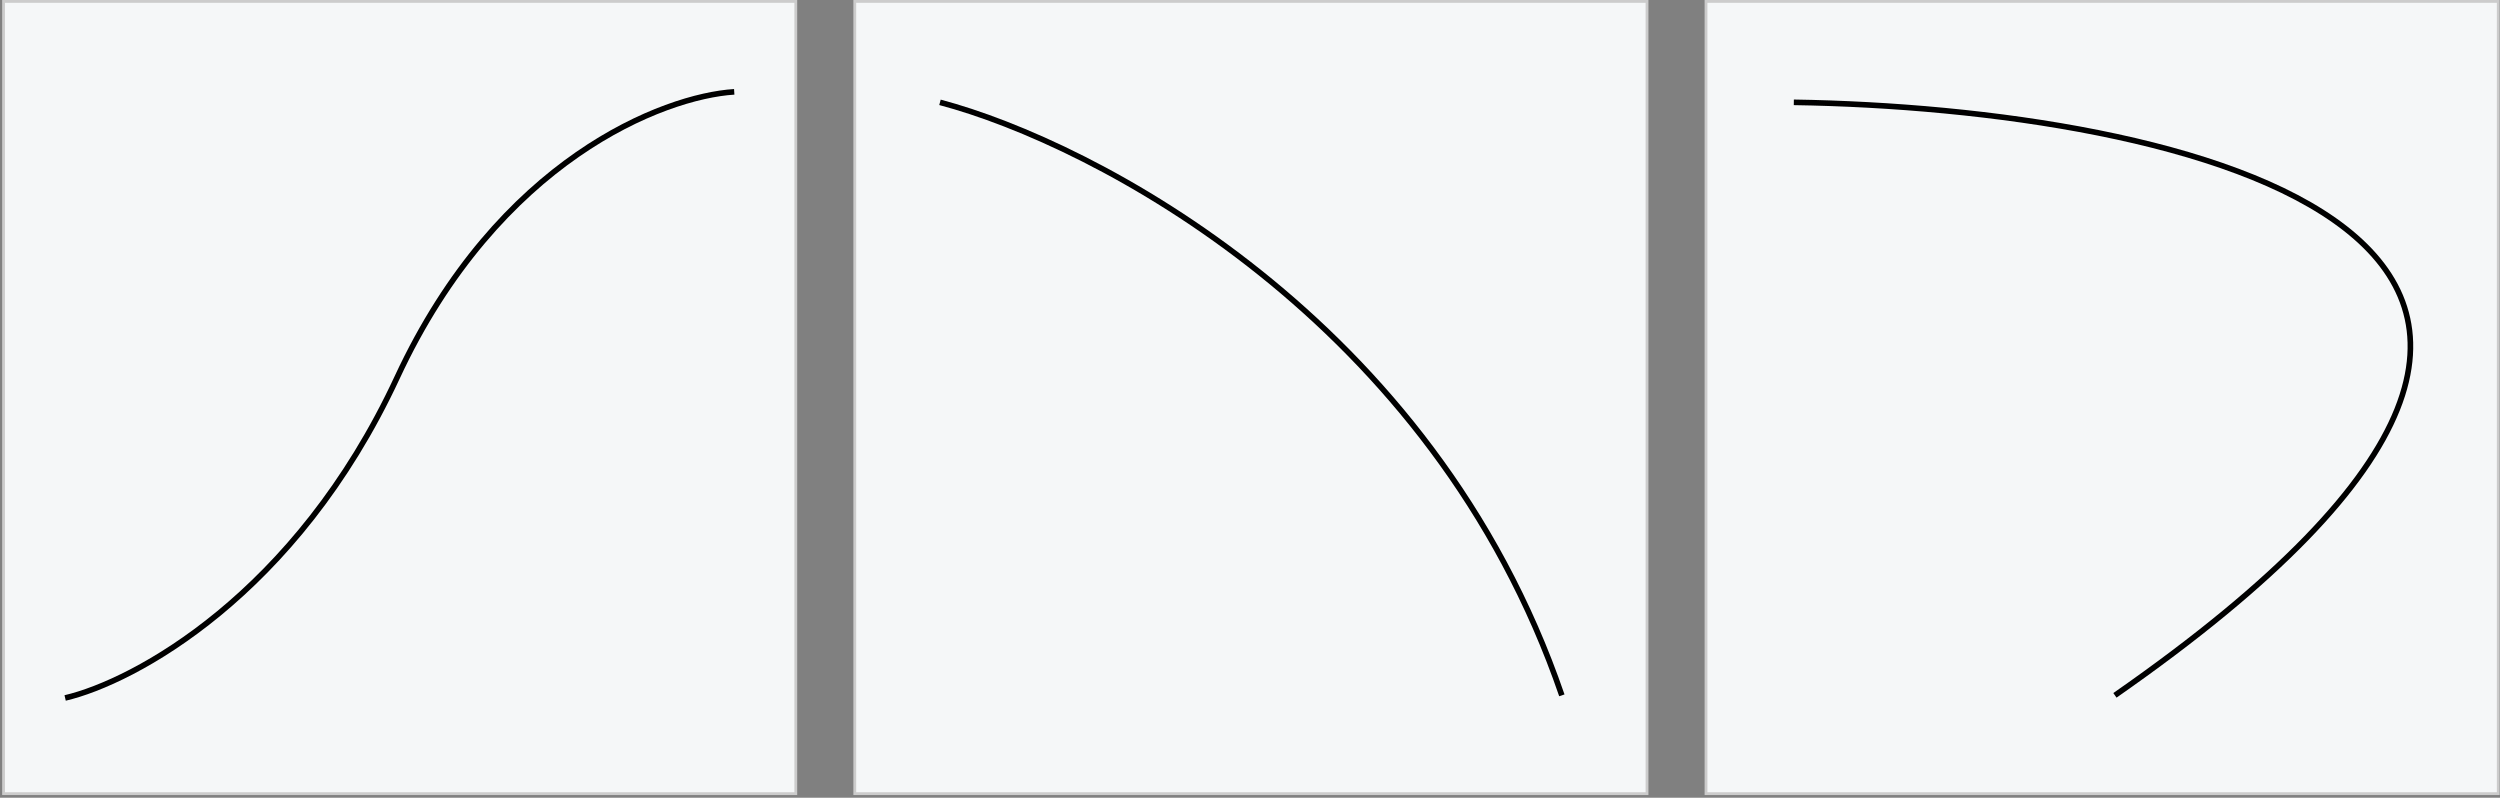
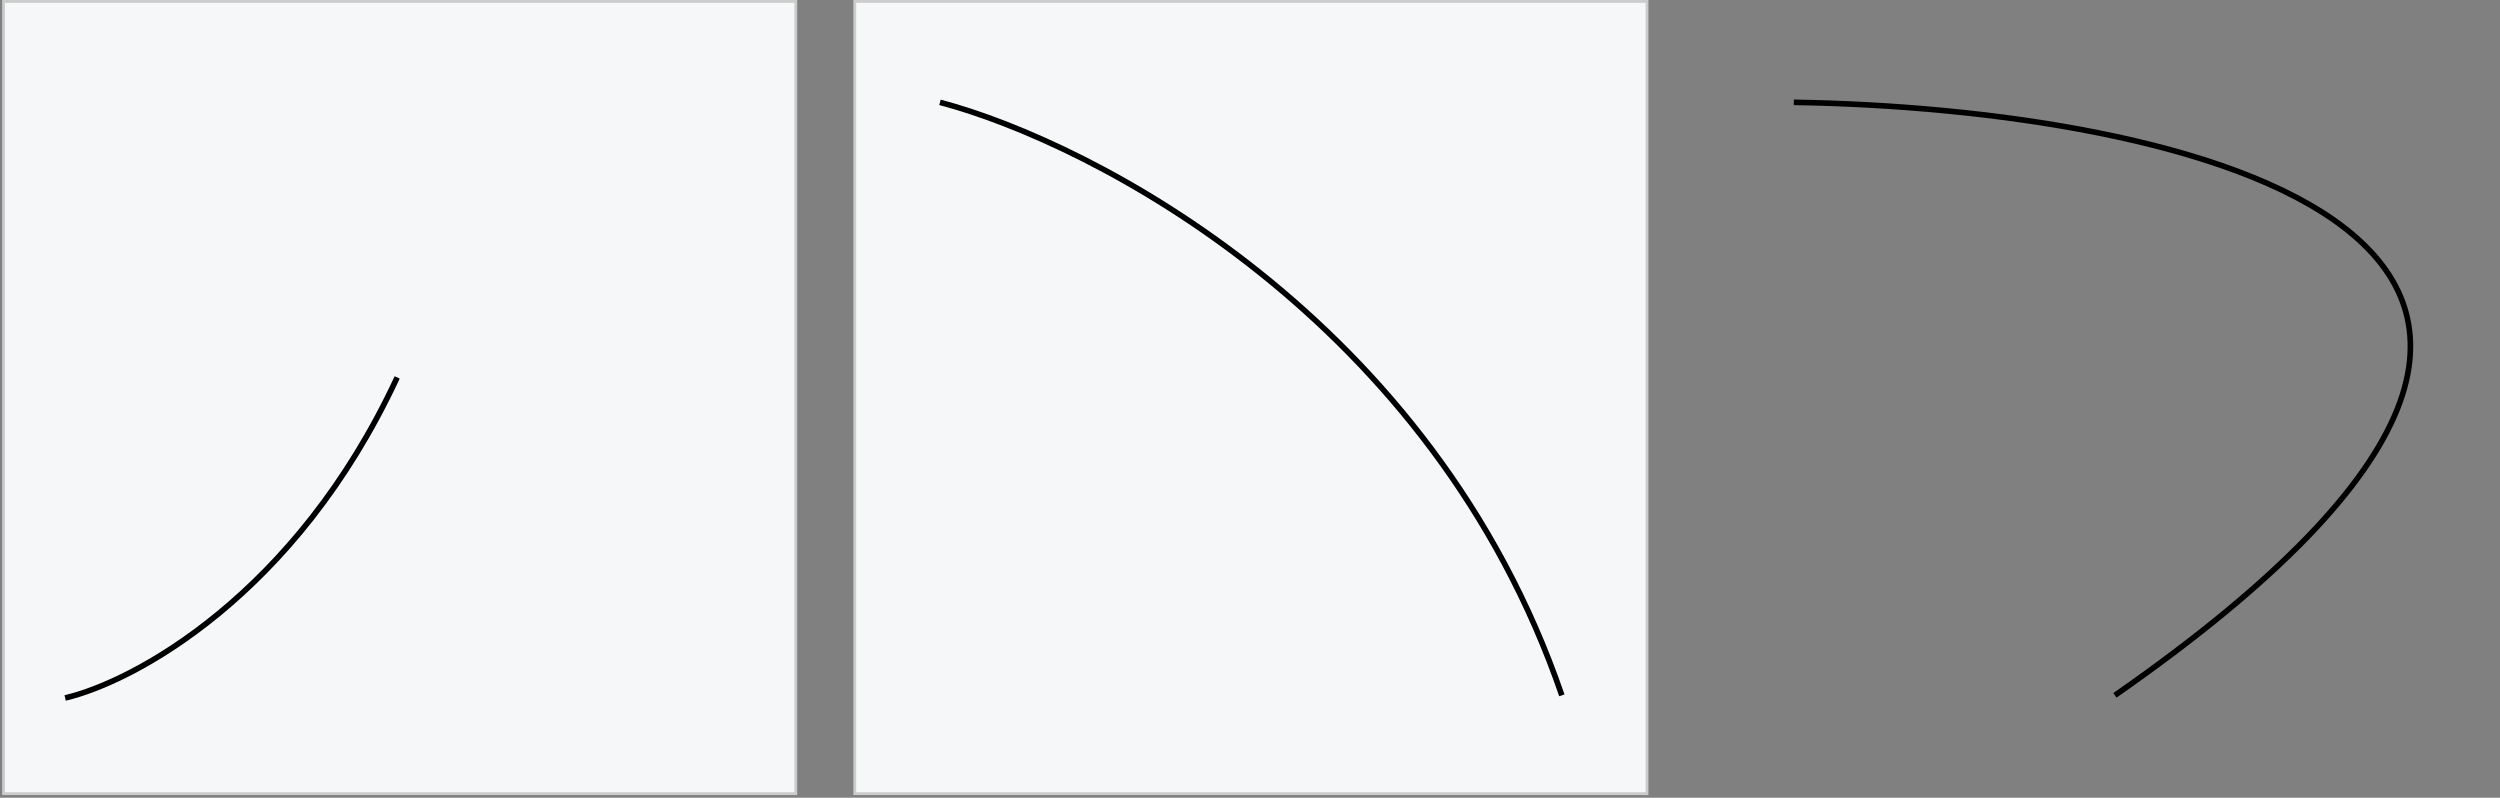
<svg xmlns="http://www.w3.org/2000/svg" width="890" height="284" viewBox="0 0 890 284" fill="none">
  <rect x="0" y="0" width="890" height="284" fill="#808080" stroke="none" />
  <rect x="1.27" y="0.5" width="282.036" height="282.036" fill="#F5F7F8" stroke="#CCCCCC" />
  <rect x="304.305" y="0.5" width="282.036" height="282.036" fill="#F5F7F8" stroke="#CCCCCC" />
-   <rect x="607.34" y="0.5" width="282.036" height="282.036" fill="#F5F7F8" stroke="#CCCCCC" />
-   <path d="M23.188 248.474C47.572 242.768 105.353 211.957 141.395 134.36C177.437 56.762 236.407 34.25 261.386 32.694" stroke="black" stroke-width="2" />
+   <path d="M23.188 248.474C47.572 242.768 105.353 211.957 141.395 134.36" stroke="black" stroke-width="2" />
  <path d="M334.633 36.43C389.278 50.909 510.059 113.401 556.018 247.54" stroke="black" stroke-width="2" />
  <path d="M638.598 36.43C774.686 38.563 988.074 83.77 752.912 247.54" stroke="black" stroke-width="2" />
</svg>